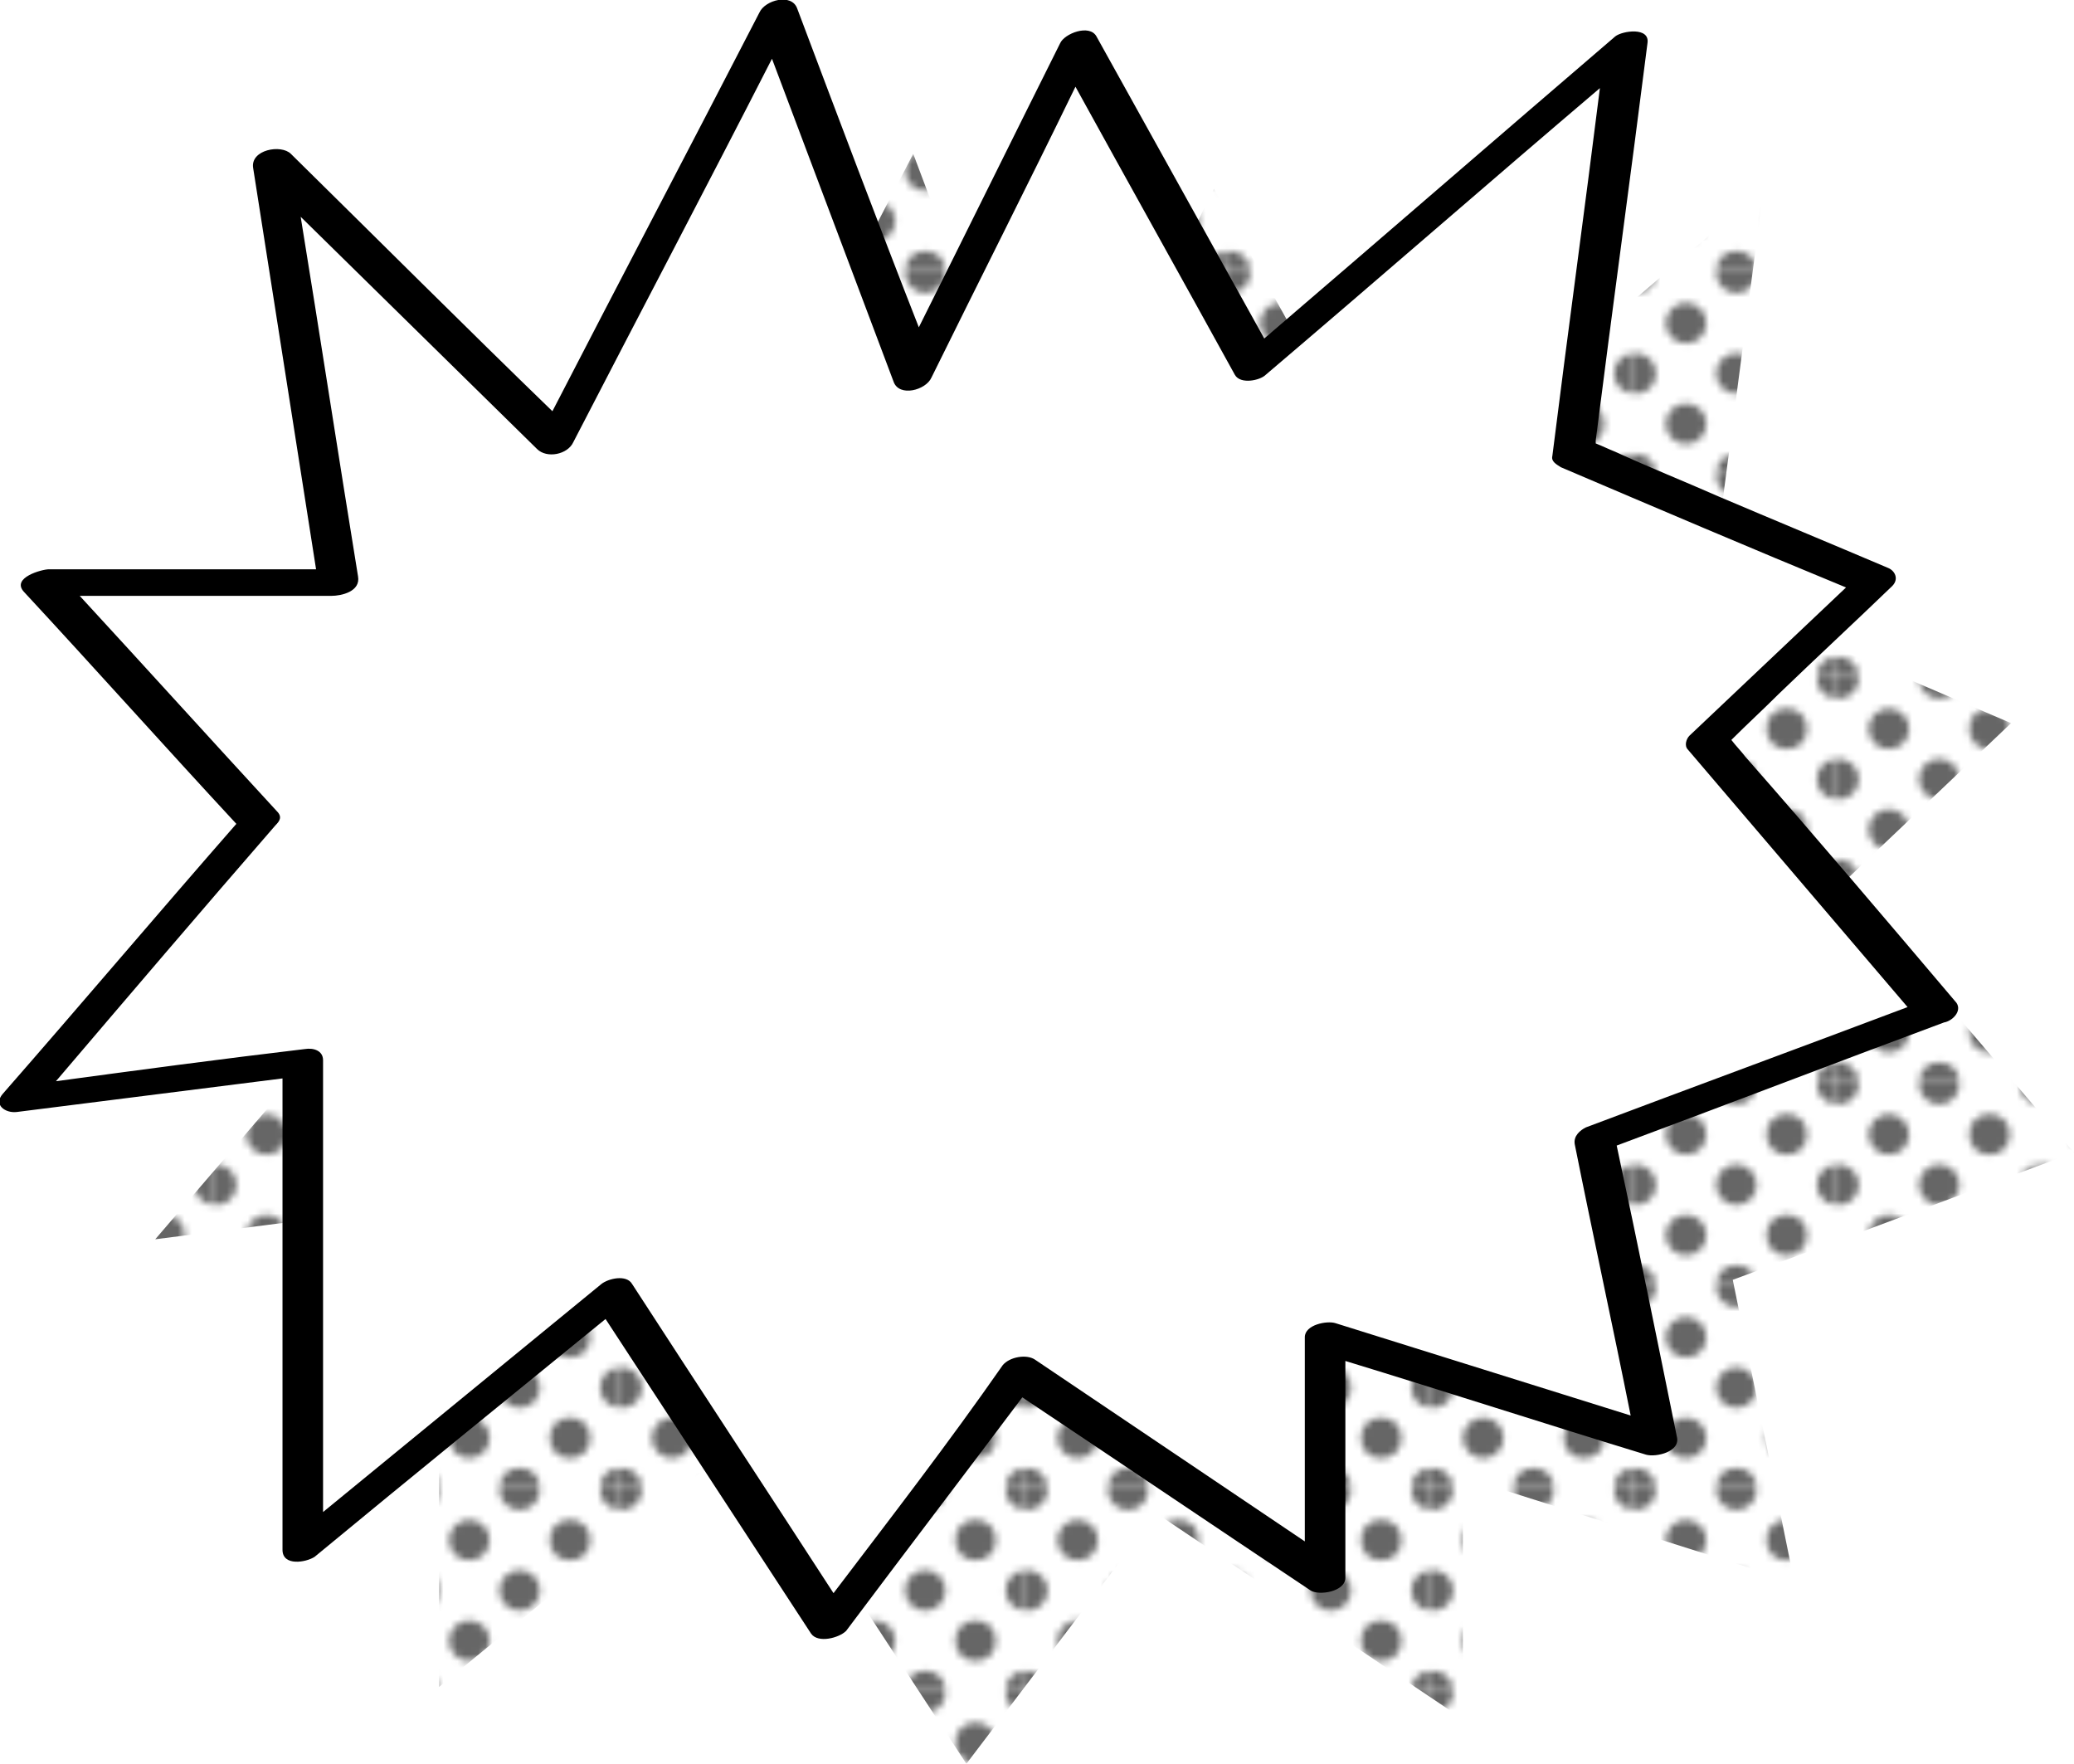
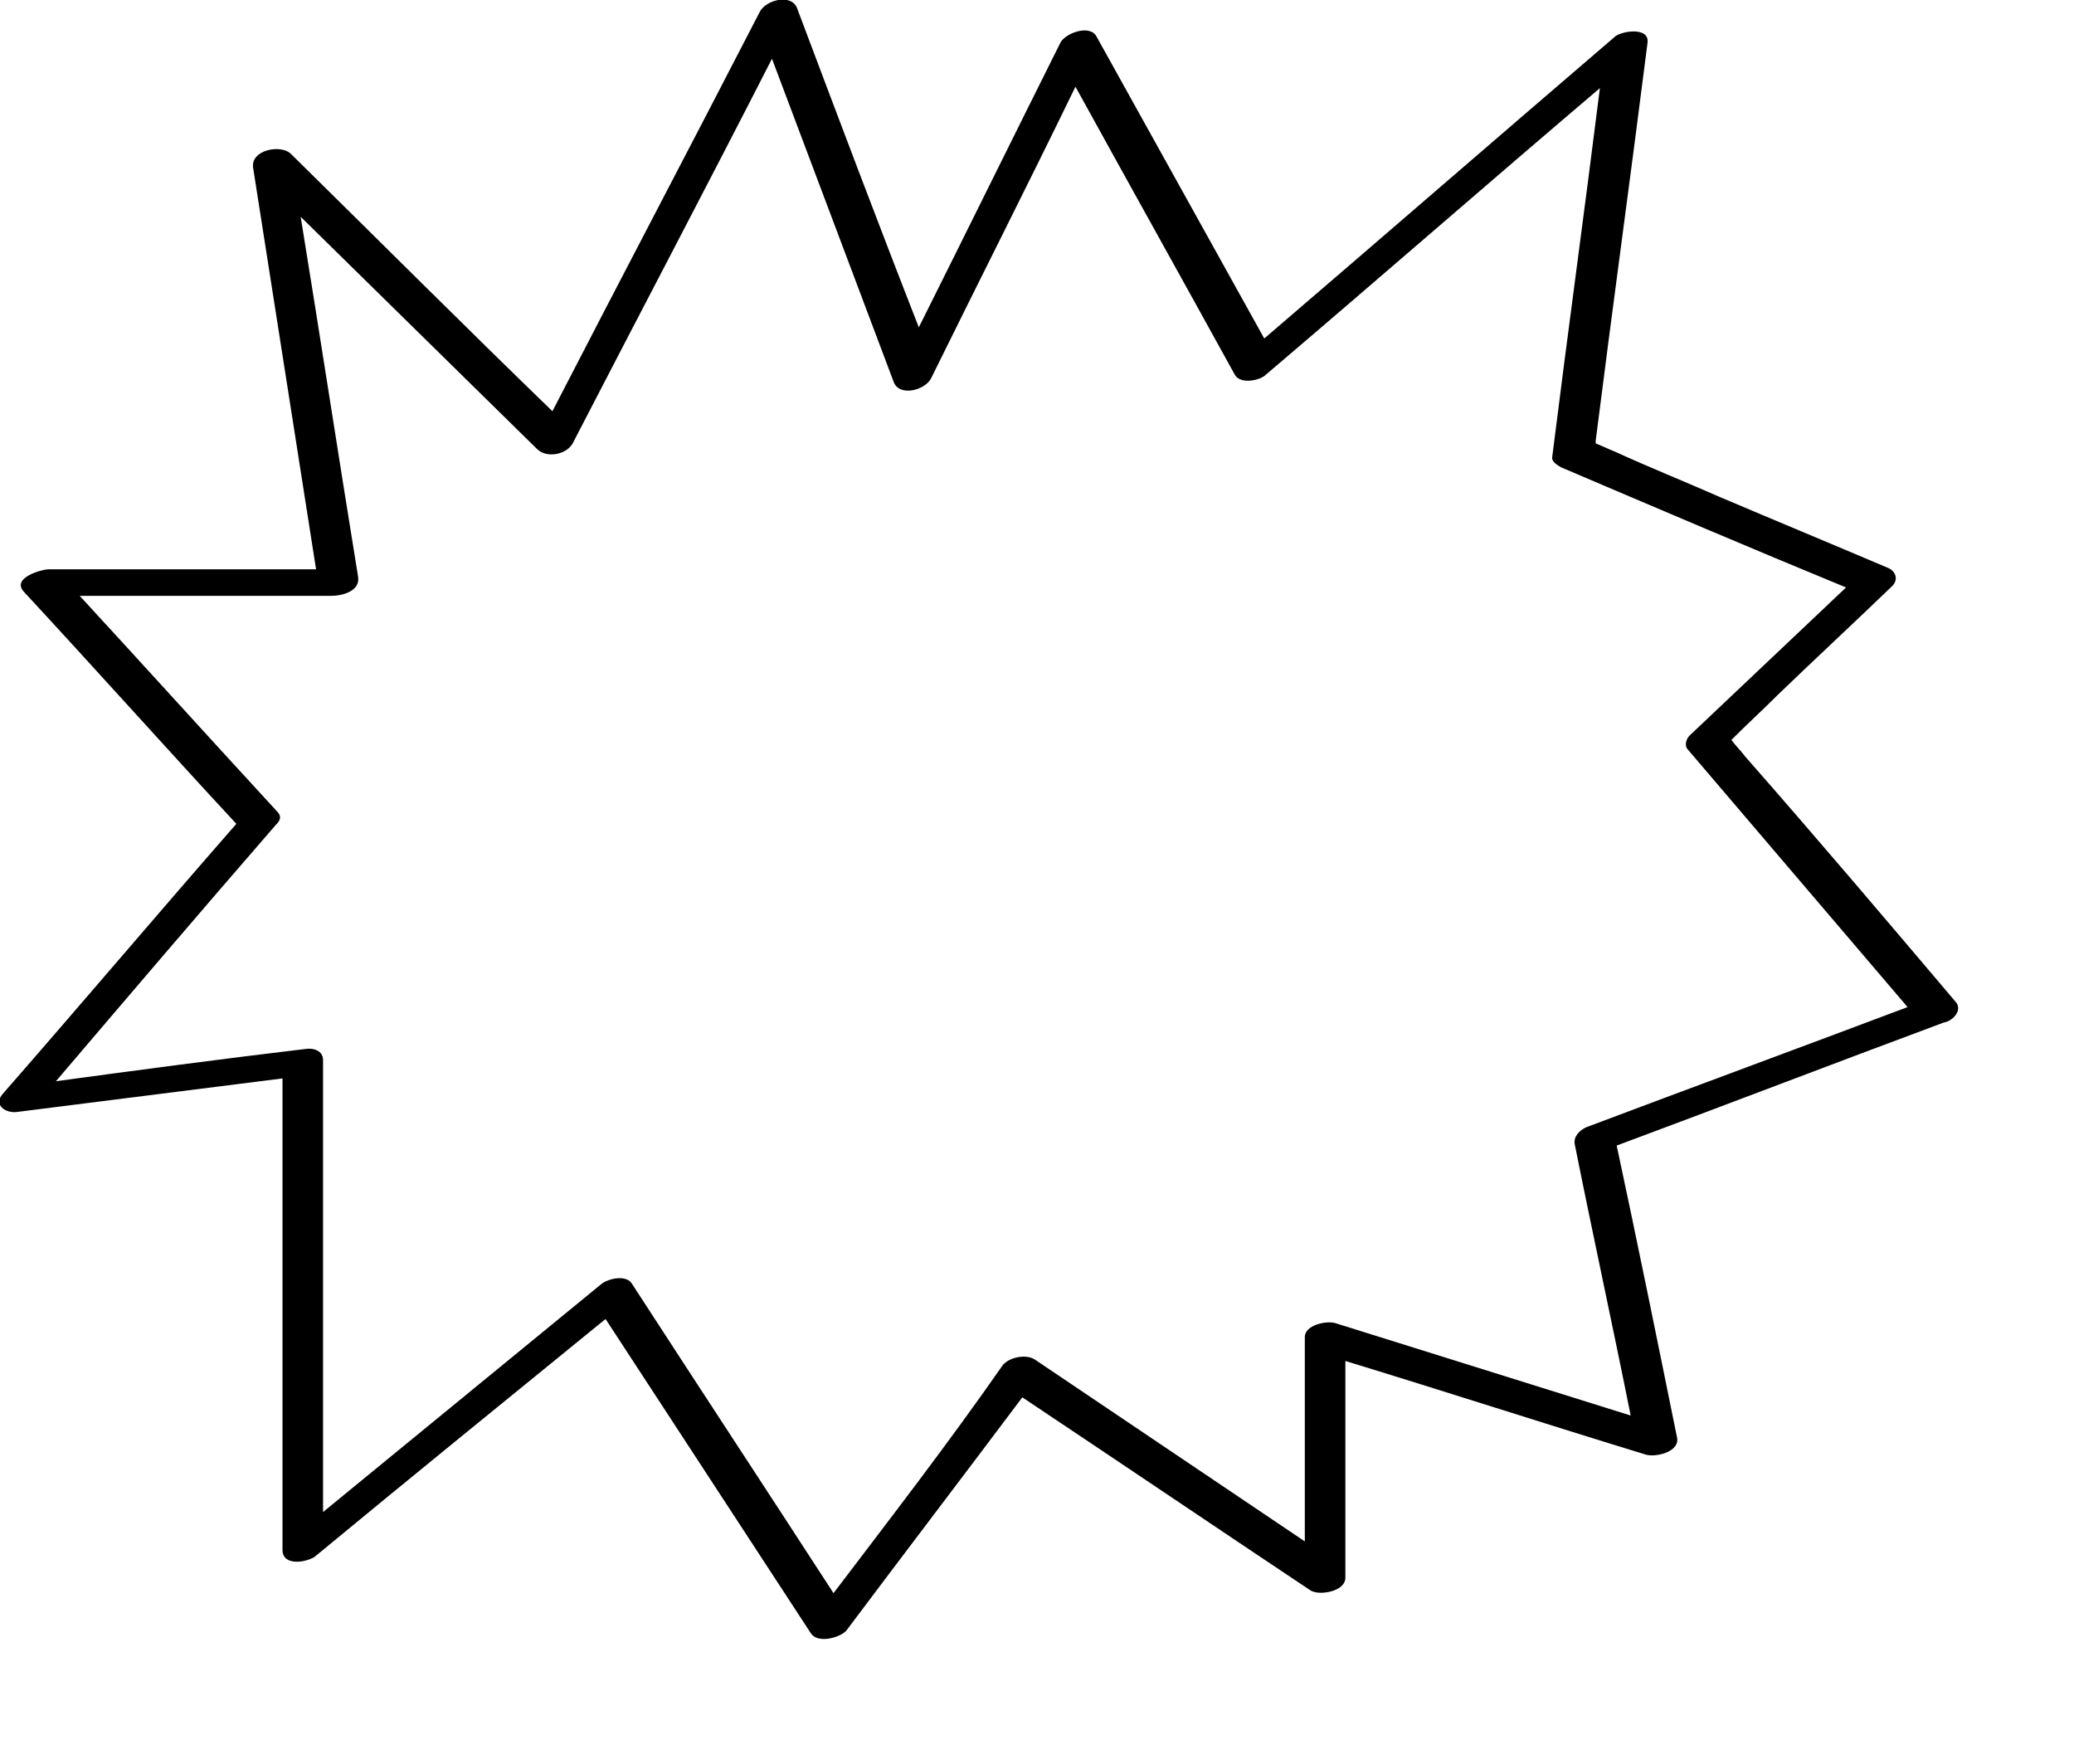
<svg xmlns="http://www.w3.org/2000/svg" xmlns:xlink="http://www.w3.org/1999/xlink" version="1.1" id="Layer_1" x="0px" y="0px" viewBox="0 0 148.3 126.1" style="enable-background:new 0 0 148.3 126.1;" xml:space="preserve">
  <style type="text/css">
	.st0{fill:none;}
	.st1{clip-path:url(#SVGID_2_);}
	.st2{opacity:0.6;}
	.st3{fill:url(#SVGID_3_);}
	.st4{fill:#FFFFFF;}
</style>
  <pattern x="-841.9" y="-341.6" width="28.8" height="28.8" patternUnits="userSpaceOnUse" id="_x31_0_ppp_40_x25__3" viewBox="17.3 -31.7 28.8 28.8" style="overflow:visible;">
    <g>
-       <rect x="17.3" y="-31.7" class="st0" width="28.8" height="28.8" />
      <g>
        <defs>
          <rect id="SVGID_1_" x="17.3" y="-31.7" width="28.8" height="28.8" />
        </defs>
        <clipPath id="SVGID_2_">
          <use xlink:href="#SVGID_1_" style="overflow:visible;" />
        </clipPath>
-         <circle class="st1" cx="46.1" cy="-2.9" r="2.9" />
        <circle class="st1" cx="31.7" cy="-2.9" r="2.9" />
        <path class="st1" d="M17.3,0c1.6,0,2.9-1.3,2.9-2.9c0-1.6-1.3-2.9-2.9-2.9c-1.6,0-2.9,1.3-2.9,2.9C14.4-1.3,15.7,0,17.3,0z" />
        <path class="st1" d="M46.1-14.4c1.6,0,2.9-1.3,2.9-2.9c0-1.6-1.3-2.9-2.9-2.9c-1.6,0-2.9,1.3-2.9,2.9     C43.2-15.7,44.5-14.4,46.1-14.4z" />
        <path class="st1" d="M31.7-14.4c1.6,0,2.9-1.3,2.9-2.9c0-1.6-1.3-2.9-2.9-2.9c-1.6,0-2.9,1.3-2.9,2.9     C28.8-15.7,30.1-14.4,31.7-14.4z" />
        <path class="st1" d="M17.3-14.4c1.6,0,2.9-1.3,2.9-2.9c0-1.6-1.3-2.9-2.9-2.9c-1.6,0-2.9,1.3-2.9,2.9     C14.4-15.7,15.7-14.4,17.3-14.4z" />
        <path class="st1" d="M46.1-28.8c1.6,0,2.9-1.3,2.9-2.9c0-1.6-1.3-2.9-2.9-2.9c-1.6,0-2.9,1.3-2.9,2.9     C43.2-30.1,44.5-28.8,46.1-28.8z" />
        <path class="st1" d="M31.7-28.8c1.6,0,2.9-1.3,2.9-2.9c0-1.6-1.3-2.9-2.9-2.9c-1.6,0-2.9,1.3-2.9,2.9     C28.8-30.1,30.1-28.8,31.7-28.8z" />
-         <path class="st1" d="M17.3-28.8c1.6,0,2.9-1.3,2.9-2.9c0-1.6-1.3-2.9-2.9-2.9c-1.6,0-2.9,1.3-2.9,2.9     C14.4-30.1,15.7-28.8,17.3-28.8z" />
        <path class="st1" d="M2.9-28.8c1.6,0,2.9-1.3,2.9-2.9c0-1.6-1.3-2.9-2.9-2.9c-1.6,0-2.9,1.3-2.9,2.9C0-30.1,1.3-28.8,2.9-28.8z" />
        <path class="st1" d="M2.9-31.7" />
-         <path class="st1" d="M24.5-7.2c1.6,0,2.9-1.3,2.9-2.9c0-1.6-1.3-2.9-2.9-2.9s-2.9,1.3-2.9,2.9C21.6-8.5,22.9-7.2,24.5-7.2z" />
+         <path class="st1" d="M24.5-7.2c1.6,0,2.9-1.3,2.9-2.9c0-1.6-1.3-2.9-2.9-2.9s-2.9,1.3-2.9,2.9C21.6-8.5,22.9-7.2,24.5-7.2" />
        <circle class="st1" cx="38.9" cy="-10.1" r="2.9" />
        <path class="st1" d="M24.5-21.6c1.6,0,2.9-1.3,2.9-2.9c0-1.6-1.3-2.9-2.9-2.9s-2.9,1.3-2.9,2.9C21.6-22.9,22.9-21.6,24.5-21.6z" />
        <circle class="st1" cx="38.9" cy="-24.5" r="2.9" />
        <path class="st1" d="M10.1-21.6c1.6,0,2.9-1.3,2.9-2.9c0-1.6-1.3-2.9-2.9-2.9c-1.6,0-2.9,1.3-2.9,2.9     C7.2-22.9,8.5-21.6,10.1-21.6z" />
-         <path class="st1" d="M10.1-24.5" />
      </g>
    </g>
  </pattern>
  <g>
    <g class="st2">
      <g>
        <pattern id="SVGID_3_" xlink:href="#_x31_0_ppp_40_x25__3" patternTransform="matrix(0.5 0 0 0.5 -3449.6 -3666.708)">
			</pattern>
-         <polygon class="st3" points="28.2,68.7 11.1,88.6 31.4,86 31.4,120.6 53.6,102.4 69.1,126.1 82.7,108.2 104.6,122.9 104.6,105.6      128.3,113.1 123.9,91.5 148.3,82.4 131.8,63.1 143.8,51.7 122.3,42.5 126.1,13.5 99.5,36.3 86.8,13.5 75.1,37 65.3,11 49.4,41.6      29.2,21.6 33.9,51.7 12.7,51.7    " />
      </g>
    </g>
    <g>
      <g>
        <polygon class="st4" points="18.5,58.6 1.4,78.6 21.7,76 21.7,110.6 43.9,92.4 59.4,116.1 73,98.2 94.9,112.9 94.9,95.6      118.6,103.1 114.2,81.5 138.6,72.4 122.1,53.1 134.1,41.7 112.6,32.5 116.4,3.5 89.8,26.3 77.1,3.5 65.4,27 55.6,1 39.7,31.5      19.5,11.6 24.2,41.7 3,41.7    " />
        <path d="M139.9,71.7c-5-5.9-10-11.8-15.1-17.6c-0.3-0.4-0.7-0.8-1-1.2c1.1-1.1,2.3-2.2,3.4-3.3c2.7-2.6,5.4-5.1,8.1-7.7     c0.5-0.5,0.2-1.1-0.3-1.3c-4-1.7-8.1-3.4-12.1-5.1c-2.5-1.1-5-2.1-7.4-3.2c-0.5-0.2-0.9-0.4-1.4-0.6c0-0.1,0-0.1,0-0.2     c1.2-9.5,2.5-18.9,3.7-28.4c0.2-1.2-1.8-0.9-2.3-0.5c-8.4,7.2-16.7,14.4-25.1,21.6c-4-7.2-8-14.4-12-21.6     c-0.5-0.9-2.3-0.2-2.6,0.5c-3.4,6.8-6.7,13.5-10.1,20.3C62.8,16,59.9,8.3,57,0.6c-0.4-1.1-2.3-0.6-2.7,0.3     c-4.9,9.5-9.9,19-14.8,28.5C33.2,23.3,27,17.1,20.8,11c-0.7-0.7-2.9-0.3-2.7,1c1.5,9.6,3,19.1,4.5,28.7c-6.4,0-12.7,0-19.1,0     c-0.5,0-2.7,0.6-1.8,1.6c5.1,5.5,10.1,11.1,15.2,16.6C11.3,65.3,5.8,71.8,0.2,78.2c-0.7,0.8,0.2,1.4,1,1.3     c6.3-0.8,12.7-1.6,19-2.4c0,11.2,0,22.4,0,33.7c0,1.2,1.7,0.9,2.3,0.5c6.9-5.7,13.8-11.3,20.8-17c4.9,7.5,9.8,15,14.7,22.5     c0.5,0.7,2,0.3,2.5-0.2c4.2-5.6,8.4-11.1,12.6-16.7c6.9,4.6,13.7,9.2,20.6,13.8c0.6,0.4,2.5,0.1,2.5-0.9c0-5.2,0-10.3,0-15.5     c7.2,2.2,14.3,4.5,21.5,6.7c0.7,0.2,2.5-0.2,2.2-1.3c-1.4-6.9-2.8-13.8-4.3-20.8c7.8-2.9,15.6-5.9,23.4-8.8     C139.6,73,140.3,72.3,139.9,71.7z M59.6,113.9c-4.8-7.4-9.6-14.7-14.4-22.1c-0.4-0.7-1.7-0.4-2.2,0c-6.6,5.4-13.3,10.9-19.9,16.3     c0-10.8,0-21.5,0-32.3c0-0.7-0.7-0.9-1.3-0.8C15.9,75.7,9.9,76.5,4,77.3C9.2,71.2,14.4,65.1,19.7,59c0.3-0.3,0.5-0.6,0.1-1     c-4.7-5.1-9.4-10.3-14.1-15.4c6,0,12,0,18,0c0.7,0,2.1-0.3,1.9-1.4c-1.4-8.6-2.7-17.1-4.1-25.7c5.6,5.5,11.3,11.1,16.9,16.6     c0.7,0.7,2.2,0.4,2.6-0.5c4.7-9.1,9.5-18.2,14.2-27.4c2.9,7.7,5.8,15.4,8.7,23.1c0.4,1.1,2.3,0.6,2.7-0.3     c3.4-6.9,6.9-13.8,10.3-20.8c3.8,6.9,7.6,13.7,11.4,20.6c0.4,0.7,1.8,0.4,2.2,0c8-6.8,15.9-13.7,23.9-20.5     c-1.1,8.8-2.3,17.5-3.4,26.3c-0.1,0.4,0.3,0.6,0.6,0.8c6.8,2.9,13.6,5.8,20.4,8.6c-3.7,3.5-7.5,7.1-11.2,10.6     c-0.2,0.2-0.4,0.7-0.1,1c5.2,6.1,10.5,12.3,15.7,18.4c-7.7,2.9-15.3,5.7-23,8.6c-0.4,0.2-0.9,0.6-0.8,1.2     c1.3,6.5,2.7,12.9,4,19.4c-7-2.2-14.1-4.4-21.1-6.6c-0.6-0.2-2.2,0.1-2.2,1c0,4.9,0,9.8,0,14.6c-6.4-4.3-12.9-8.7-19.3-13     c-0.6-0.4-1.8-0.2-2.3,0.4C67.8,103.2,63.7,108.5,59.6,113.9z" />
      </g>
    </g>
  </g>
</svg>